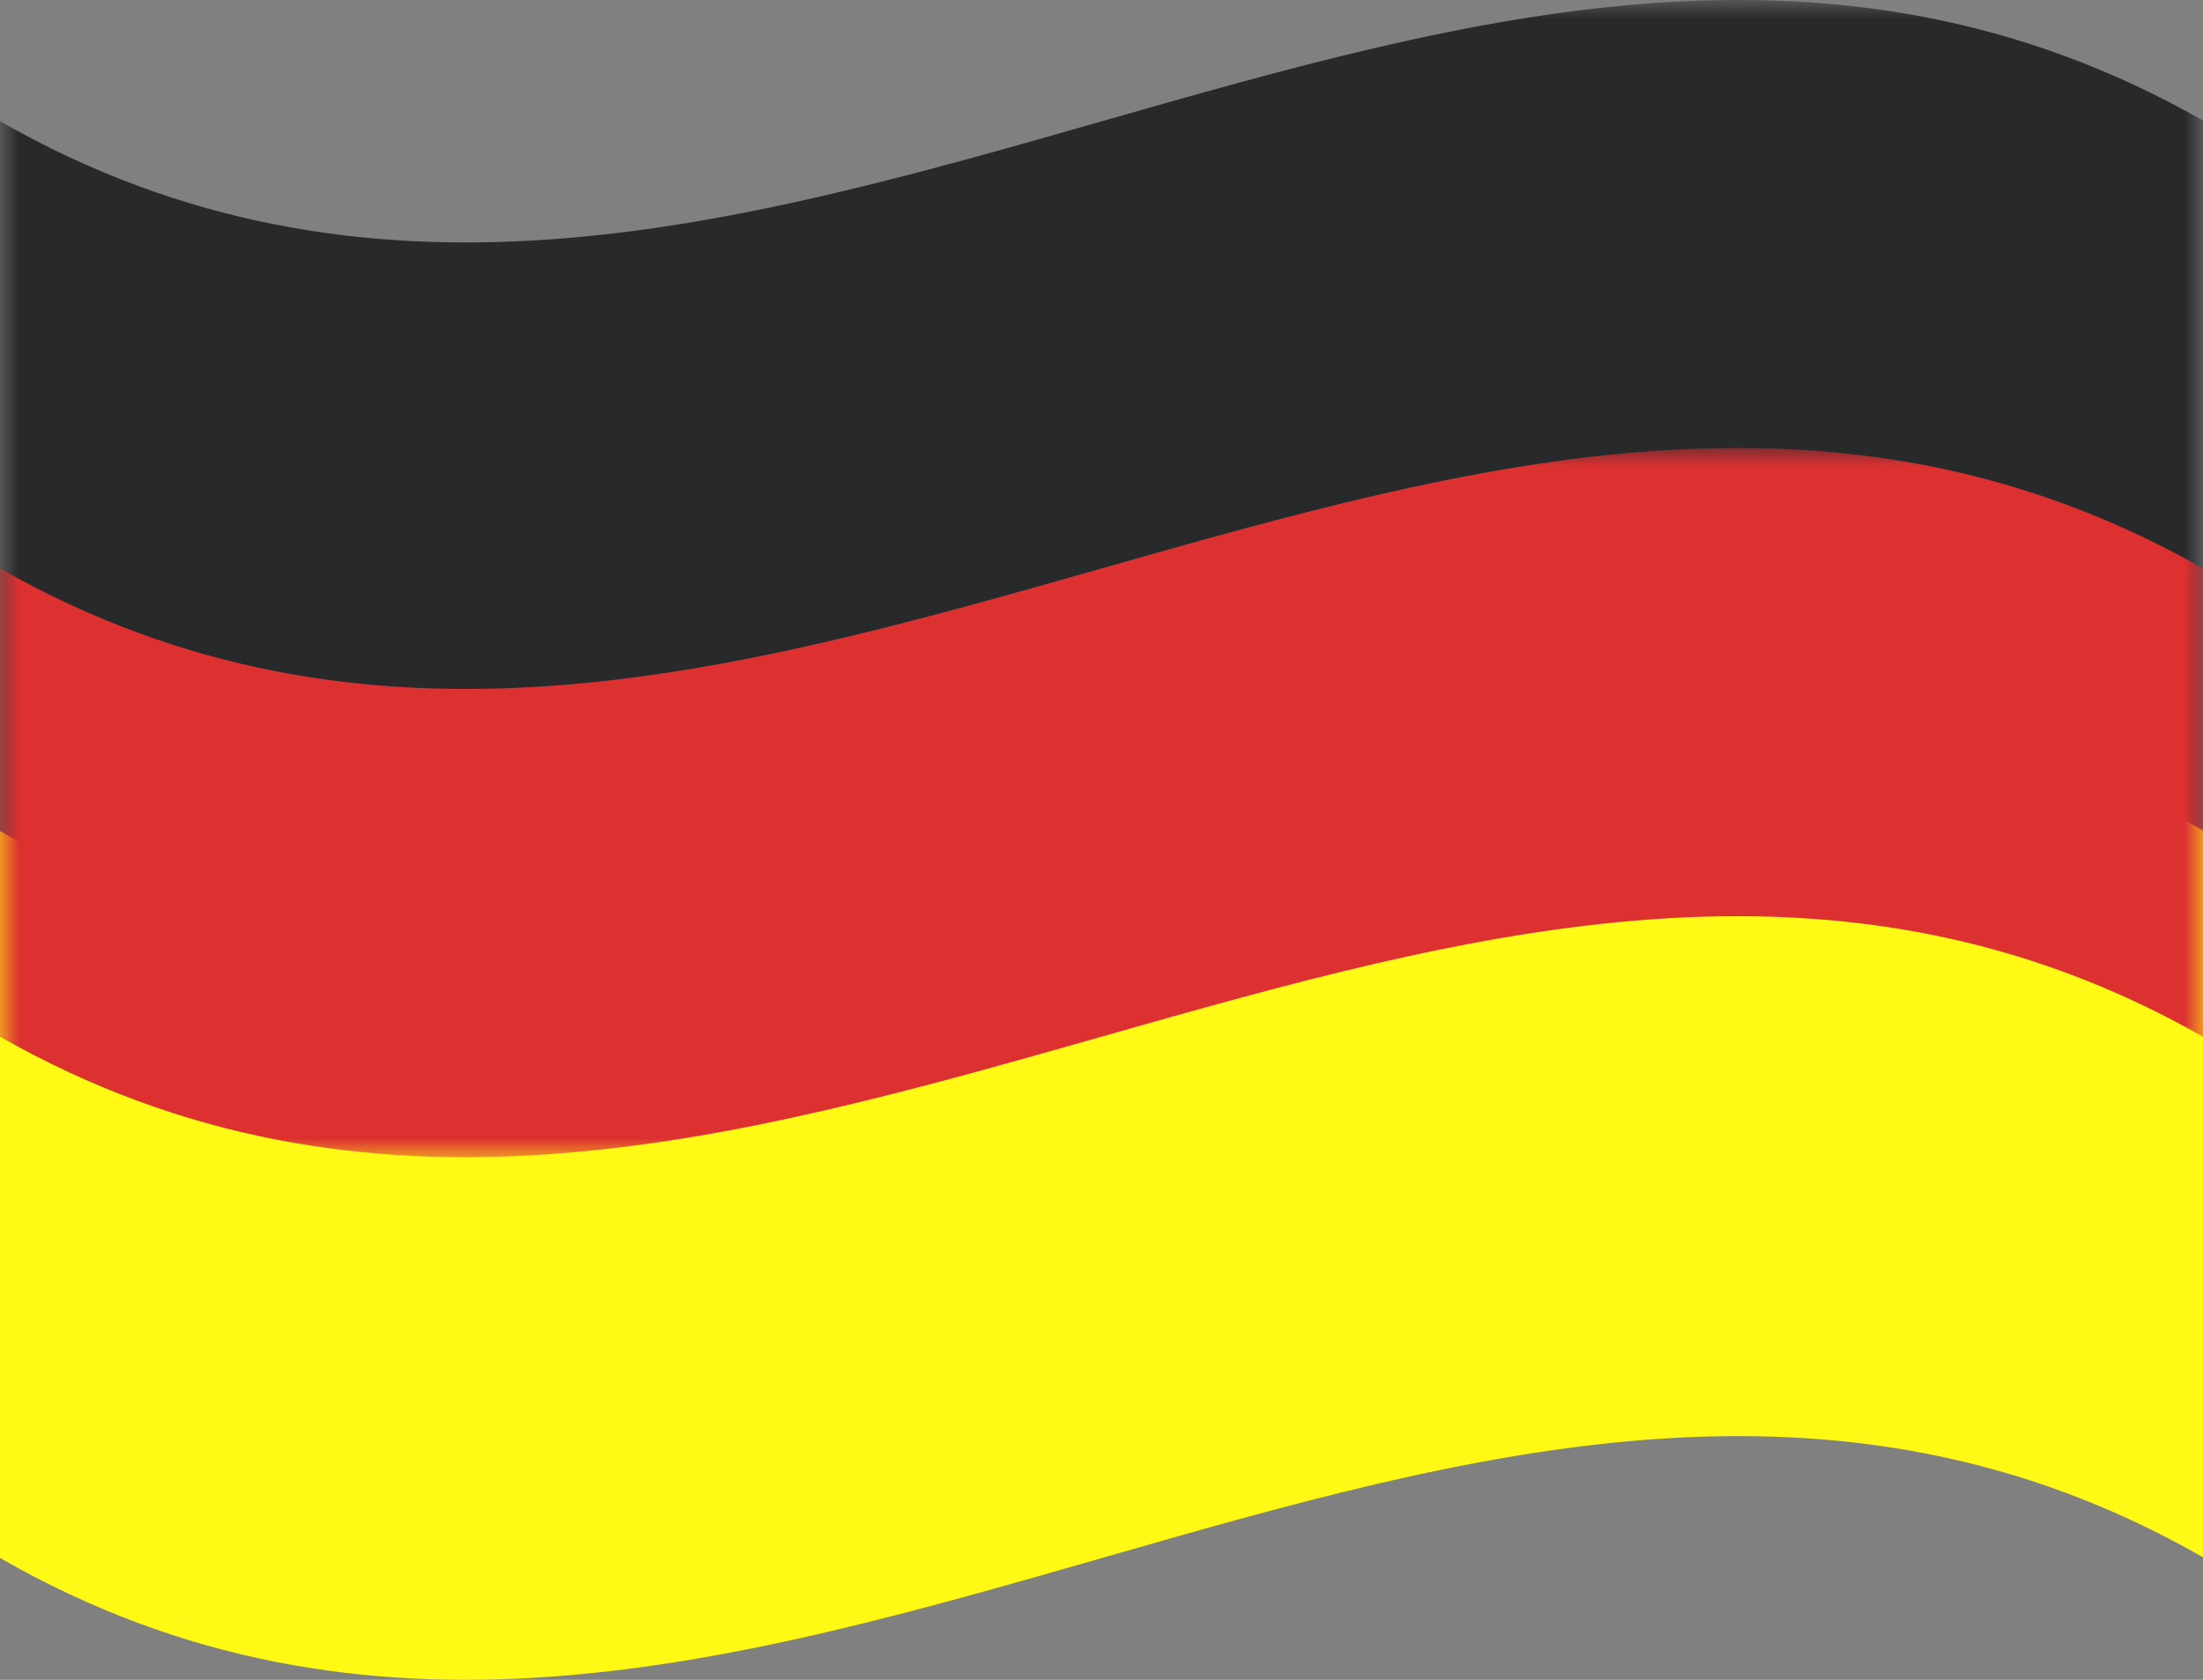
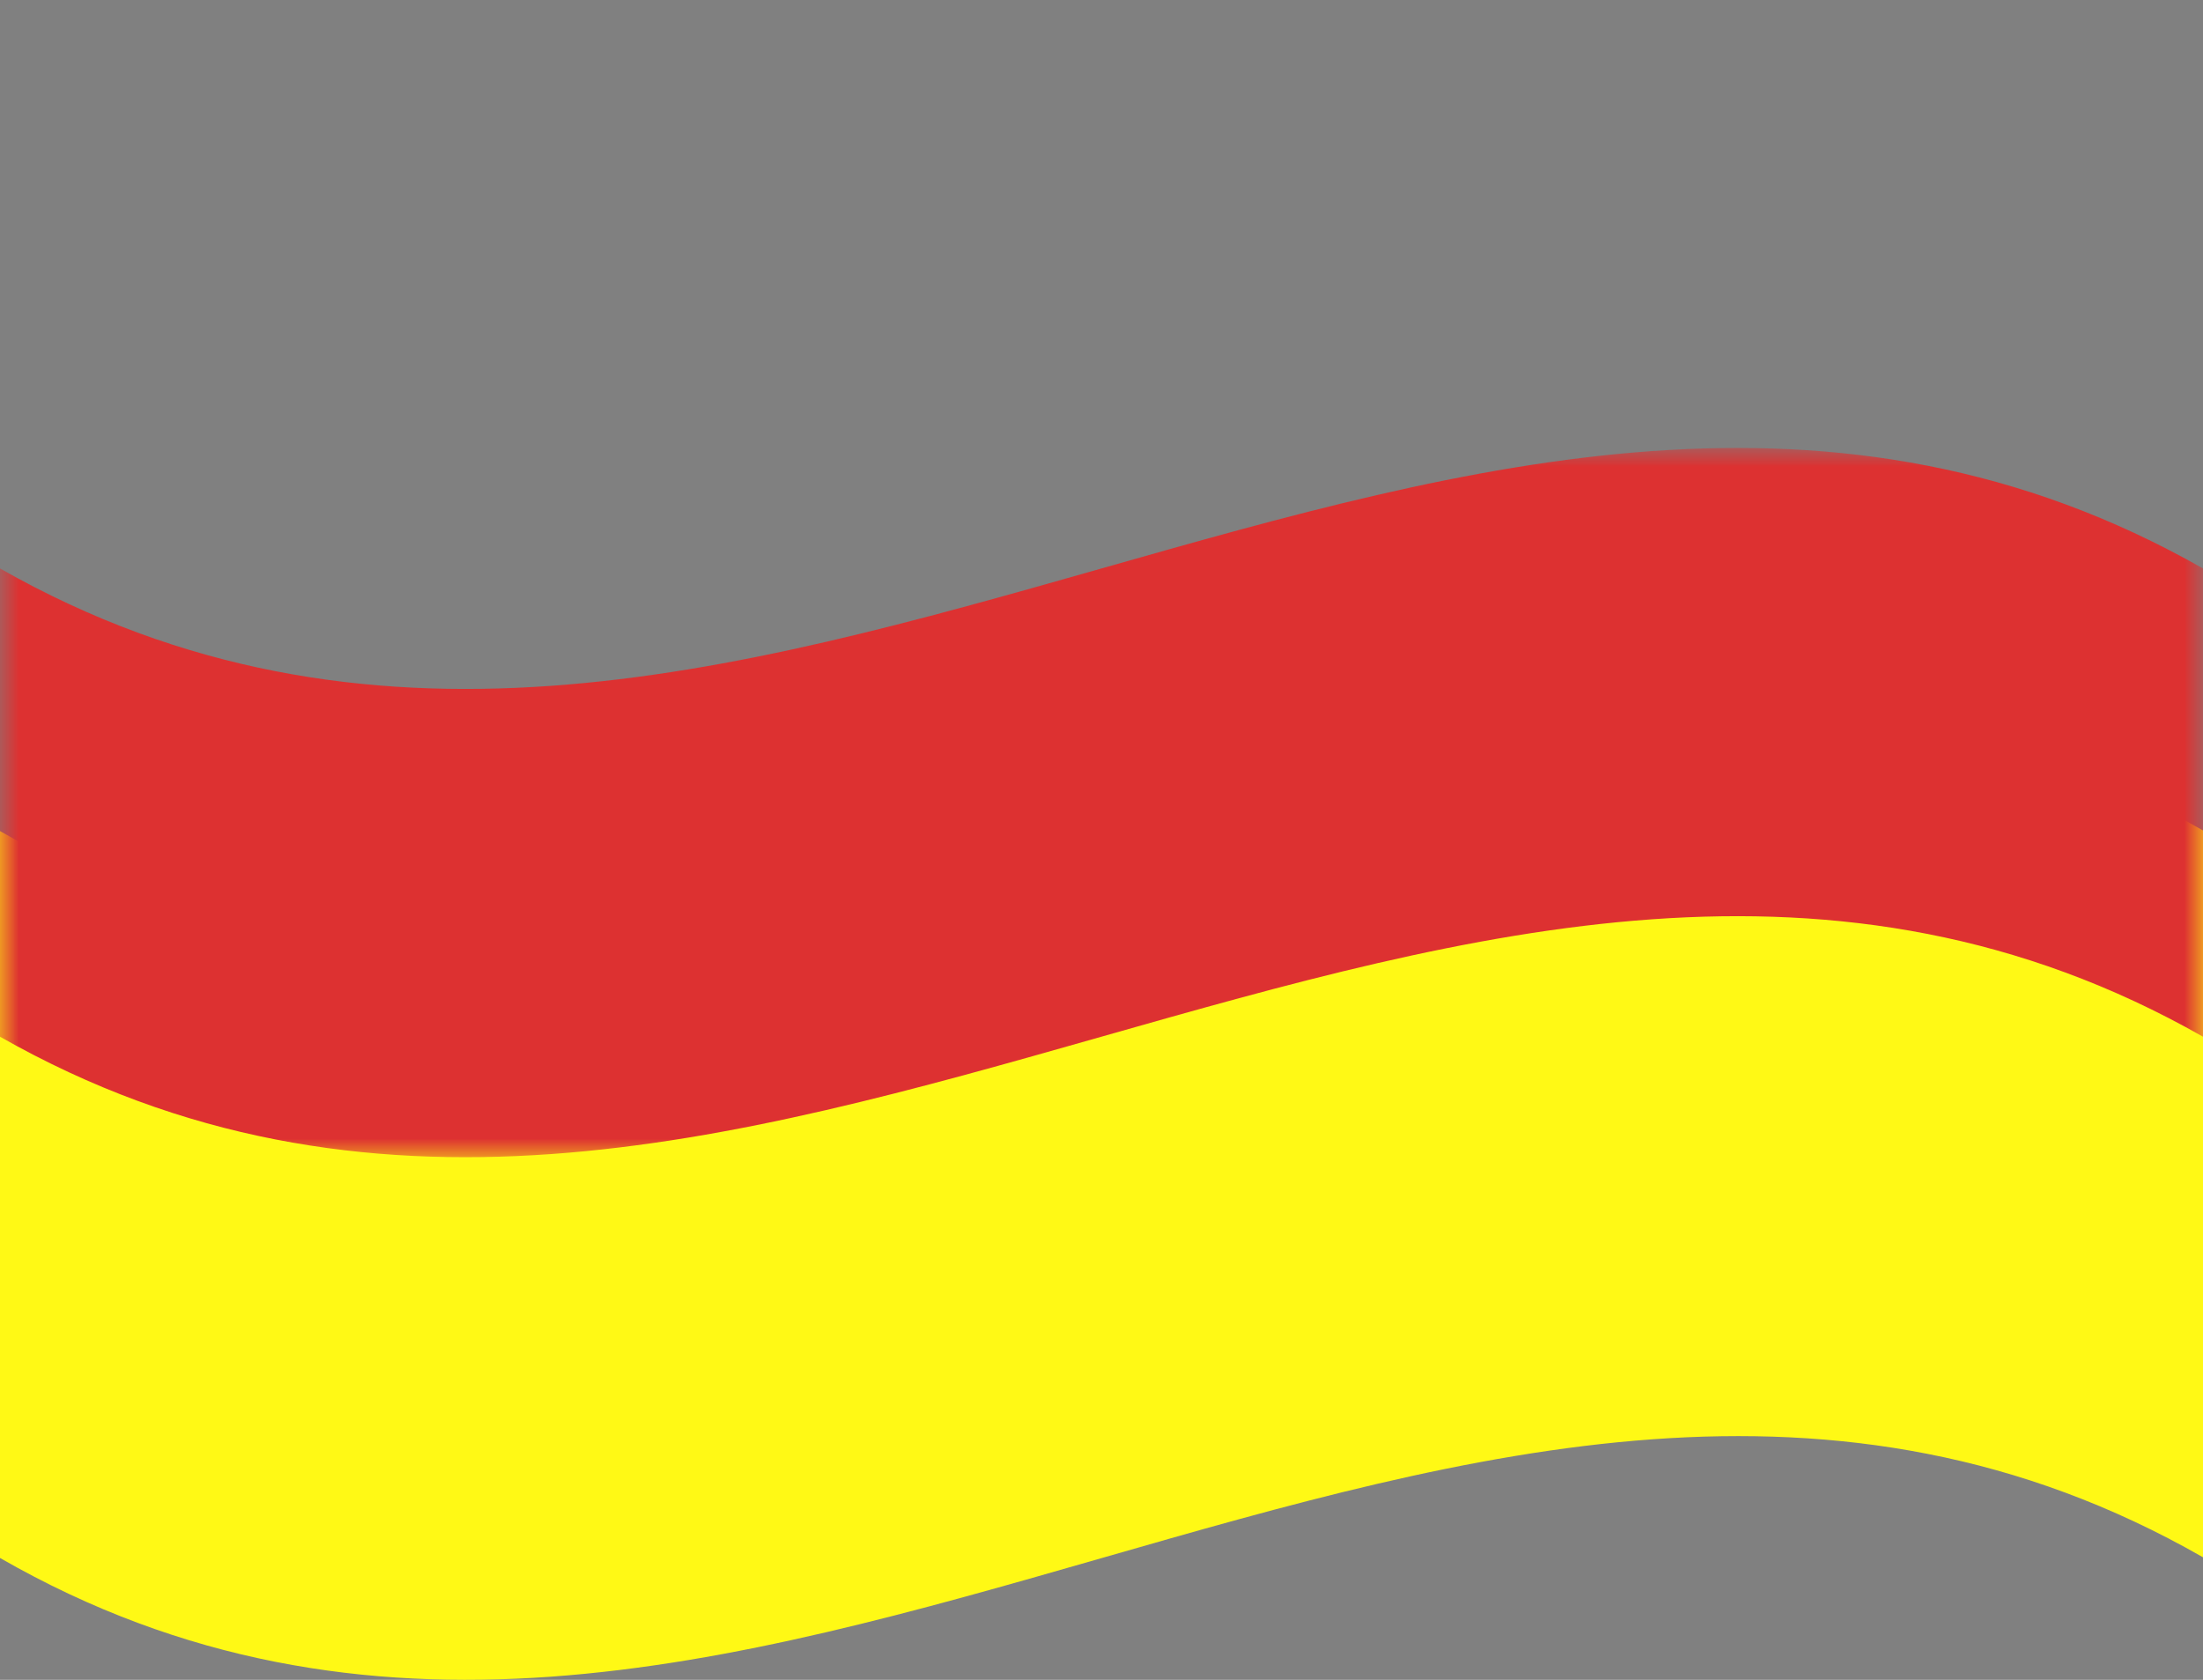
<svg xmlns="http://www.w3.org/2000/svg" xmlns:xlink="http://www.w3.org/1999/xlink" width="59" height="45" viewBox="0 0 59 45">
  <rect x="0" y="0" width="59" height="45" fill="#808080" stroke="none" />
  <defs>
    <path id="xvj3m9lppa" d="M0 0h59v44H0z" />
-     <path id="d80az2bitc" d="M0 0h59v19H0z" />
+     <path id="d80az2bitc" d="M0 0h59v19H0" />
  </defs>
  <g fill="none" fill-rule="evenodd">
    <g>
      <mask id="ao9snd7k3b" fill="#fff">
        <use xlink:href="#xvj3m9lppa" />
      </mask>
-       <path d="M59 40.734c-19.667-11.21-39.333 11.264-59 .018V3.247C19.667 14.493 39.333-7.981 59 3.23v37.503z" fill="#28292B" mask="url(#ao9snd7k3b)" />
    </g>
    <path d="M59 41.718c-19.667-11.266-39.333 11.32-59 .018V22.263c19.667 11.302 39.333-11.283 59-.016v19.47z" fill="#FFF915" />
    <g transform="translate(0 12)">
      <mask id="jlt98aghad" fill="#fff">
        <use xlink:href="#d80az2bitc" />
      </mask>
      <path d="M0 15.772c19.667 11.183 39.333-11.184 59 0V3.228c-19.667-11.182-39.333 11.183-59 0v12.544z" fill="#DD3131" mask="url(#jlt98aghad)" />
    </g>
  </g>
</svg>